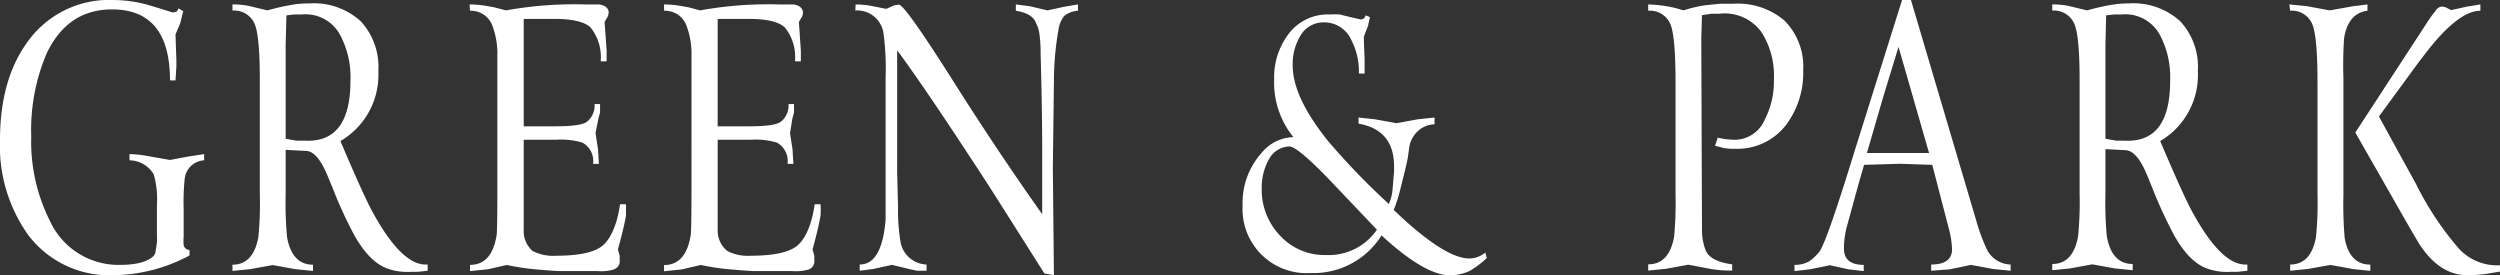
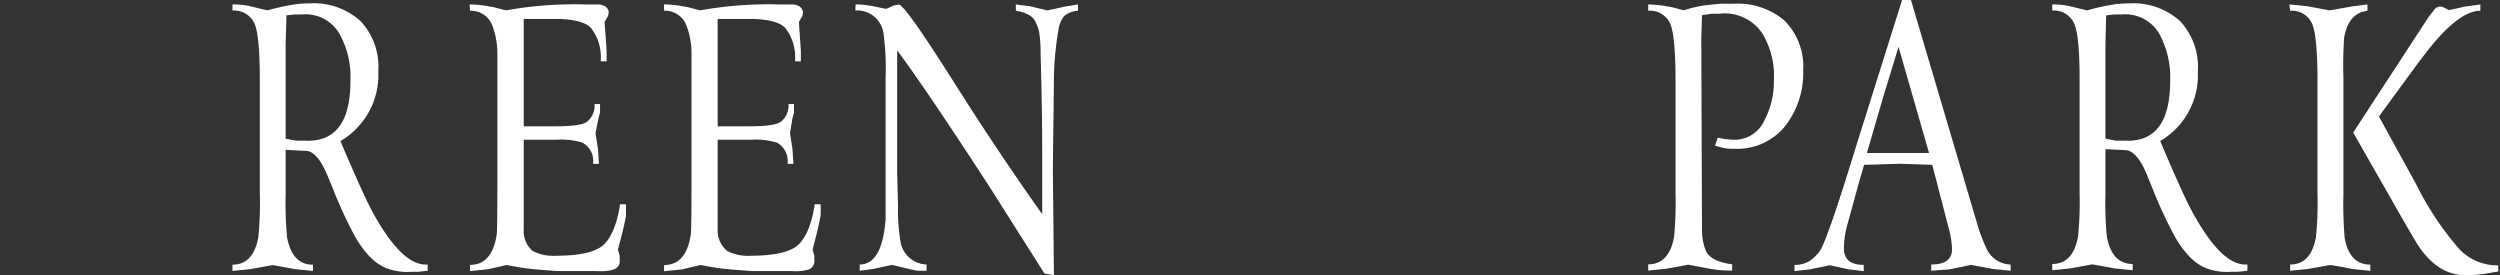
<svg xmlns="http://www.w3.org/2000/svg" viewBox="0 0 281.64 31">
  <rect x="0" y="0" width="281.64" height="31" fill="#333333" stroke="none" />
  <defs>
    <style>.cls-1{fill:#fff;}</style>
  </defs>
  <g id="レイヤー_2" data-name="レイヤー 2">
    <g id="レイヤー_1-2" data-name="レイヤー 1">
-       <path class="cls-1" d="M20.09.94l.55.31L20.3,2.63l-.53,1.25.1,2.91V7.5l-.1,1.56h-.62q0-8-6.53-8-5,0-7.36,4.95a21.93,21.93,0,0,0-1.74,9.34,19.87,19.87,0,0,0,2.13,9.59,8.49,8.49,0,0,0,7.87,4.9q2.72,0,3.78-1a1,1,0,0,0,.24-.66,5.93,5.93,0,0,0,.14-1.69V23.05a10.09,10.09,0,0,0-.36-3.4,3.2,3.2,0,0,0-2.73-1.59v-.7a12.8,12.8,0,0,1,2.05.22l2.51.44,2.15-.4L23,17.36v.7a2.33,2.33,0,0,0-2.19,2.05,25.58,25.58,0,0,0-.12,3.4v3.11a6.11,6.11,0,0,0,0,1,.69.69,0,0,0,.66.54v.62A18.49,18.49,0,0,1,12.82,31a11.43,11.43,0,0,1-9.71-4.62A17.26,17.26,0,0,1,0,15.77Q0,9.08,3,4.86A11.29,11.29,0,0,1,12.8,0,14.94,14.94,0,0,1,17.17.7l2.32.71.4-.1A.65.65,0,0,0,20.09.94Z" />
      <path class="cls-1" d="M38.35,15.89c1.7,4,2.92,6.72,3.66,8.06q3.21,5.85,5.93,5.85h.24v.7l-1.11.12-.74,0a6.59,6.59,0,0,1-2.55-.32c-1.38-.44-2.66-1.68-3.82-3.72a49.2,49.2,0,0,1-2.51-5.46l-.57-1.37C36.12,17.94,35.31,17,34.45,17l-2.27-.12v5a42.31,42.31,0,0,0,.16,4.86q.57,3.08,2.92,3.08v.7l-2-.2-2.55-.46-2.52.46-2,.2v-.7q2.35,0,2.92-3.12a40.44,40.44,0,0,0,.16-4.9V9q0-5.11-.62-6.39a2.51,2.51,0,0,0-2.46-1.42V.5A8.85,8.85,0,0,1,28,.66l2.13.51a24.9,24.9,0,0,1,3.3-.71A14.41,14.41,0,0,1,34.94.38a7.82,7.82,0,0,1,5.68,2,7.53,7.53,0,0,1,2,5.64A8.61,8.61,0,0,1,38.35,15.89Zm-6.17-.26,1.23.22h1q5.07.21,5.07-6.75A10.08,10.08,0,0,0,38.35,4,4.41,4.41,0,0,0,34,1.63l-.86,0-.87.1L32.18,5Z" />
      <path class="cls-1" d="M52.9.5a11.88,11.88,0,0,1,1.86.16l.9.16L57,1.17A43.23,43.23,0,0,1,65.82.5h1.65q1,.12,1.11.87l-.08.44-.39.66.23,3.22V6.91h-.67a5.34,5.34,0,0,0-1.11-3.78c-.63-.65-2-1-4.06-1H59v12.1h3.5c2,0,3.16-.17,3.62-.51a2.33,2.33,0,0,0,.86-2h.62v.95l-.18.66L67.09,15l.28,1.81.1,1.65h-.66a2.35,2.35,0,0,0-1.21-2.4,8.49,8.49,0,0,0-2.91-.32H59V25.9A2.94,2.94,0,0,0,60,28.27a5,5,0,0,0,2.65.54c2.48,0,4.2-.35,5.14-1.06s1.73-2.37,2.06-4.74h.67c0,.68,0,1.11,0,1.28-.11.69-.41,2-.91,3.82l.2.7,0,.49c.06.57-.24.95-.88,1.12a5.35,5.35,0,0,1-1.63.12H63.09c-.27,0-1.2-.06-2.79-.2a26.47,26.47,0,0,1-3.16-.48l-.1,0L55,30.33l-2.05.21v-.7c1.65,0,2.64-1.12,3-3.36.05-.35.08-2.09.08-5.21V6.36a9.09,9.09,0,0,0-.58-3.52,2.58,2.58,0,0,0-2.5-1.63Z" />
      <path class="cls-1" d="M74.8.5a11.86,11.86,0,0,1,1.85.16l.91.16,1.31.35A43.23,43.23,0,0,1,87.72.5h1.65c.67.08,1,.37,1.1.87l-.08.44L90,2.47l.22,3.22V6.91h-.66a5.34,5.34,0,0,0-1.11-3.78c-.63-.65-2-1-4.06-1H80.85v12.1h3.49c2,0,3.17-.17,3.62-.51a2.31,2.31,0,0,0,.87-2h.62v.95l-.18.66L89,15l.28,1.81.1,1.65h-.66a2.36,2.36,0,0,0-1.21-2.4,8.49,8.49,0,0,0-2.91-.32H80.85V25.9a2.94,2.94,0,0,0,1.08,2.37,5,5,0,0,0,2.64.54c2.49,0,4.2-.35,5.15-1.06s1.73-2.37,2.06-4.74h.66a10.86,10.86,0,0,1,0,1.28c-.11.69-.41,2-.9,3.82l.2.7,0,.49a1,1,0,0,1-.88,1.12,5.35,5.35,0,0,1-1.63.12H85c-.27,0-1.2-.06-2.8-.2A26.07,26.07,0,0,1,79,29.86l-.1,0-2.09.49-2,.21v-.7q2.46,0,3-3.36c.06-.35.09-2.09.09-5.21V6.36a9.09,9.09,0,0,0-.58-3.52,2.58,2.58,0,0,0-2.5-1.63Z" />
      <path class="cls-1" d="M96.39.5a10.22,10.22,0,0,1,1.73.16L99.84,1l.87-.39.54-.09c.46,0,2.44,2.8,6,8.4q5.16,8.17,10.16,15.21V16.88c0-.91,0-4.54-.18-10.87a15.15,15.15,0,0,0-.12-2.09,3.75,3.75,0,0,0-.4-1.33c-.25-.71-1-1.17-2.27-1.38V.5L116,.7l2,.47,2-.43L121.44.5v.71a2.71,2.71,0,0,0-1.55.59,3.18,3.18,0,0,0-.65,1.58,33.33,33.33,0,0,0-.51,5.72L118.61,19l.12,12-1.07-.19-5.51-8.7q-1.07-1.7-4.33-6.64c-2.82-4.26-5.06-7.53-6.75-9.8V19.46l.1,3.9a20.87,20.87,0,0,0,.32,4.11,3.09,3.09,0,0,0,2.89,2.33v.7H103.3l-.74-.16-2.09-.5-2.09.46-1.53.2v-.7q3,0,3-7.23l-.08,6.16v-20a29.74,29.74,0,0,0-.22-4.84,3,3,0,0,0-3.19-2.71Z" />
-       <path class="cls-1" d="M153.87,1.73l.46.2-.22,1-.46,1.19,0,.5.08,2.09V8.28h-.64a7.76,7.76,0,0,0-.85-3.76,3.33,3.33,0,0,0-3.05-2,3,3,0,0,0-2.75,1.61,6.12,6.12,0,0,0-.81,3.25q0,3.59,4.06,8.6a80.54,80.54,0,0,0,6.77,7,4.89,4.89,0,0,0,.42-1.65l.17-2c0-.17,0-.37,0-.58q0-4.12-4-4.82v-.69l1.85.2,2.43.44,2.39-.44,1.89-.2V14a2.89,2.89,0,0,0-1.93.82,3.13,3.13,0,0,0-.95,2l-.12.86c-.05.39-.33,1.56-.82,3.5a17.1,17.1,0,0,1-.78,2.47q5.7,5.46,8.52,5.47a2.87,2.87,0,0,0,1.8-.67l.16.62a9.73,9.73,0,0,1-2,1.49,5.6,5.6,0,0,1-2.11.46q-2.86,0-7.74-4.5a9.06,9.06,0,0,1-8,4.24,7.22,7.22,0,0,1-7.65-7.65,8.36,8.36,0,0,1,2.11-5.85,4.78,4.78,0,0,1,3.61-1.81A9.75,9.75,0,0,1,143.54,9a8.11,8.11,0,0,1,1.57-5.1,5.52,5.52,0,0,1,4.68-2.27,10.21,10.21,0,0,1,1.13,0c1.5.37,2.31.56,2.45.56l.3-.12Zm1.25,24.15-5-5.26q-3.93-4.12-4.86-4.12A2.69,2.69,0,0,0,143,17.86a6.49,6.49,0,0,0-.86,3.34,7.48,7.48,0,0,0,2.06,5.34,6.81,6.81,0,0,0,5.19,2.19A6.59,6.59,0,0,0,155.12,25.88Z" />
      <path class="cls-1" d="M193.21,16.42l.3-.91.82.16.71.06a3.7,3.7,0,0,0,3.75-2.21A9.34,9.34,0,0,0,199.84,9a9.13,9.13,0,0,0-1.36-5.32,5.11,5.11,0,0,0-4.82-2.13l-.86,0-1.06.16-.08,2.63L191.74,26a6.26,6.26,0,0,0,.4,2.17c.33.85,1.32,1.38,3,1.61v.7a13.15,13.15,0,0,1-2.51-.2l-2.44-.46-2.51.46-2,.2v-.7q2.35,0,2.92-3.1a43,43,0,0,0,.16-4.92V9.26q0-5.34-.62-6.63a2.49,2.49,0,0,0-2.46-1.42V.5a15.39,15.39,0,0,1,2.88.36c.24.06.61.16,1.1.31a14.32,14.32,0,0,1,2.55-.59l1.61-.16c.27,0,.77,0,1.49,0A8.12,8.12,0,0,1,201,2.29a7.32,7.32,0,0,1,2.14,5.65,9.7,9.7,0,0,1-1.93,6.13,6.88,6.88,0,0,1-5.69,2.69H195a5.65,5.65,0,0,1-.79-.08Z" />
      <path class="cls-1" d="M214.28,0h1l7.37,24.9a19.87,19.87,0,0,0,1.23,3.29,3.08,3.08,0,0,0,2.63,1.61v.7l-2-.2-2.47-.46-2.39.5-2.09.16v-.7c1.56,0,2.35-.58,2.35-1.72a10.37,10.37,0,0,0-.38-2.39l-1.85-7.12L214,18.45l-4,.12-.58,2-1.33,4.84a9.85,9.85,0,0,0-.36,2.59c0,1.22.74,1.84,2.23,1.84v.7l-1.73-.2-2.09-.46-2.25.46-1.73.2v-.7a3.23,3.23,0,0,0,1.69-.42A5.66,5.66,0,0,0,205,28.31Q205.87,27,209,16.8Zm-.4,5.28-1.77,5.79-1.79,6.17h7Z" />
      <path class="cls-1" d="M243.36,15.89c1.7,4,2.92,6.72,3.66,8.06q3.21,5.85,5.92,5.85h.24v.7l-1.1.12-.74,0a6.66,6.66,0,0,1-2.56-.32q-2.07-.66-3.81-3.72a50.71,50.71,0,0,1-2.52-5.46l-.56-1.37c-.76-1.85-1.57-2.79-2.43-2.83l-2.27-.12v5a39.93,39.93,0,0,0,.16,4.86c.38,2.05,1.35,3.08,2.91,3.08v.7l-2-.2-2.55-.46-2.51.46-2,.2v-.7q2.35,0,2.91-3.12a39.5,39.5,0,0,0,.17-4.9V9q0-5.11-.63-6.39a2.5,2.5,0,0,0-2.45-1.42V.5A8.92,8.92,0,0,1,233,.66l2.13.51a24.58,24.58,0,0,1,3.3-.71,14.21,14.21,0,0,1,1.48-.08,7.85,7.85,0,0,1,5.69,2,7.53,7.53,0,0,1,2,5.64A8.61,8.61,0,0,1,243.36,15.89Zm-6.17-.26,1.23.22h1q5.07.21,5.06-6.75A10.19,10.19,0,0,0,243.36,4,4.42,4.42,0,0,0,239,1.63l-.87,0-.86.1L237.19,5Z" />
-       <path class="cls-1" d="M257.91.5l2,.2,2.55.47L265.1.7l1.61-.2v.71c-1.43.17-2.31,1.19-2.63,3.05A44.85,44.85,0,0,0,264,8.8V22a44.57,44.57,0,0,0,.14,4.81c.36,2,1.33,3,2.89,3v.7l-2-.2c-.55-.12-1.38-.27-2.51-.46L260,30.3l-2,.2v-.7q2.35,0,2.91-3.1a39.69,39.69,0,0,0,.17-4.92V9.26q0-5.34-.63-6.63a2.47,2.47,0,0,0-2.45-1.42Zm21.52,0v.71q-2.67,0-6.71,5.5l-.08.08L268,13.12l4.2,7.65A34.53,34.53,0,0,0,277,28a5.87,5.87,0,0,0,4.16,1.89l.24,0h.28v.7l-1.81.3-1.38.12a3.62,3.62,0,0,1-.47,0q-3.11,0-5.34-3.33-.52-.78-3.34-5.75l-4-7,8.08-12.38c.27-.41.49-.73.65-.94a5.26,5.26,0,0,0,.42-.55.92.92,0,0,1,.62-.32,2.36,2.36,0,0,1,.4.08l.63.32,1.8-.4Z" />
+       <path class="cls-1" d="M257.91.5l2,.2,2.55.47L265.1.7l1.61-.2v.71c-1.43.17-2.31,1.19-2.63,3.05A44.85,44.85,0,0,0,264,8.8V22a44.57,44.57,0,0,0,.14,4.81c.36,2,1.33,3,2.89,3v.7l-2-.2c-.55-.12-1.38-.27-2.51-.46L260,30.3l-2,.2v-.7q2.35,0,2.91-3.1a39.69,39.69,0,0,0,.17-4.92V9.26q0-5.34-.63-6.63a2.47,2.47,0,0,0-2.45-1.42Zm21.52,0v.71q-2.67,0-6.71,5.5l-.08.08L268,13.12l4.2,7.65A34.53,34.53,0,0,0,277,28a5.87,5.87,0,0,0,4.16,1.89h.28v.7l-1.81.3-1.38.12a3.62,3.62,0,0,1-.47,0q-3.11,0-5.34-3.33-.52-.78-3.34-5.75l-4-7,8.08-12.38c.27-.41.49-.73.65-.94a5.26,5.26,0,0,0,.42-.55.92.92,0,0,1,.62-.32,2.36,2.36,0,0,1,.4.08l.63.32,1.8-.4Z" />
    </g>
  </g>
</svg>